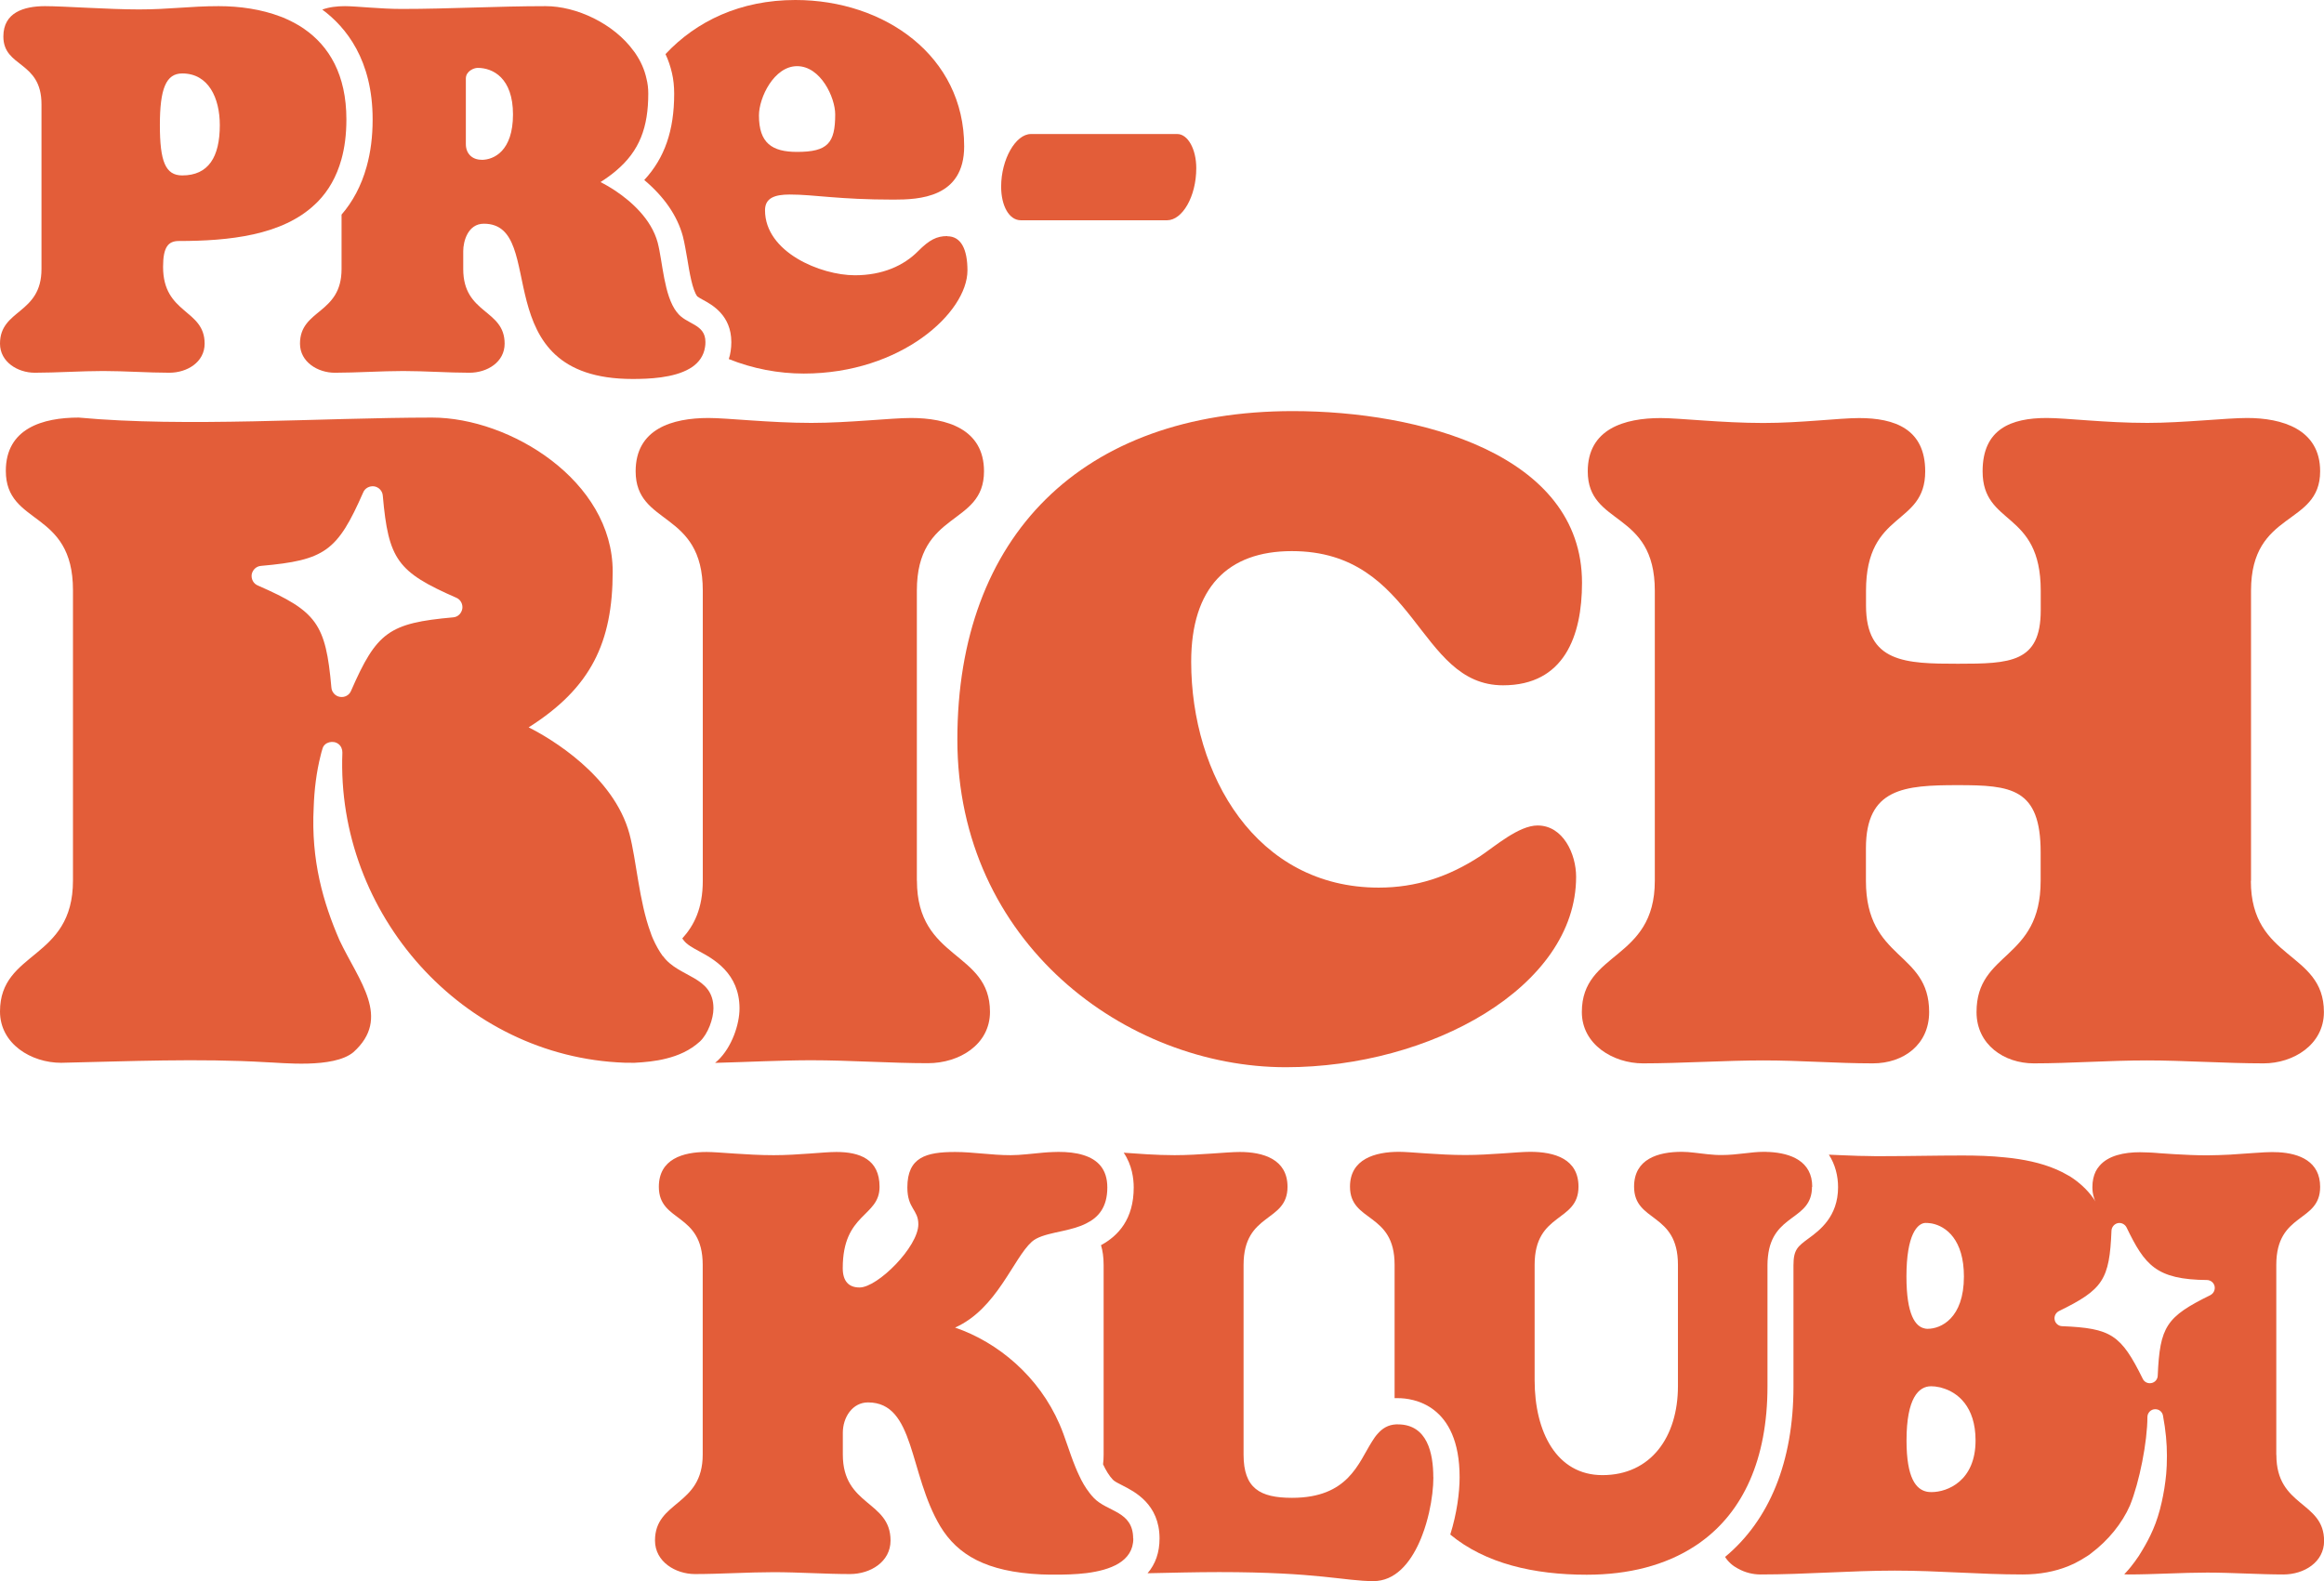
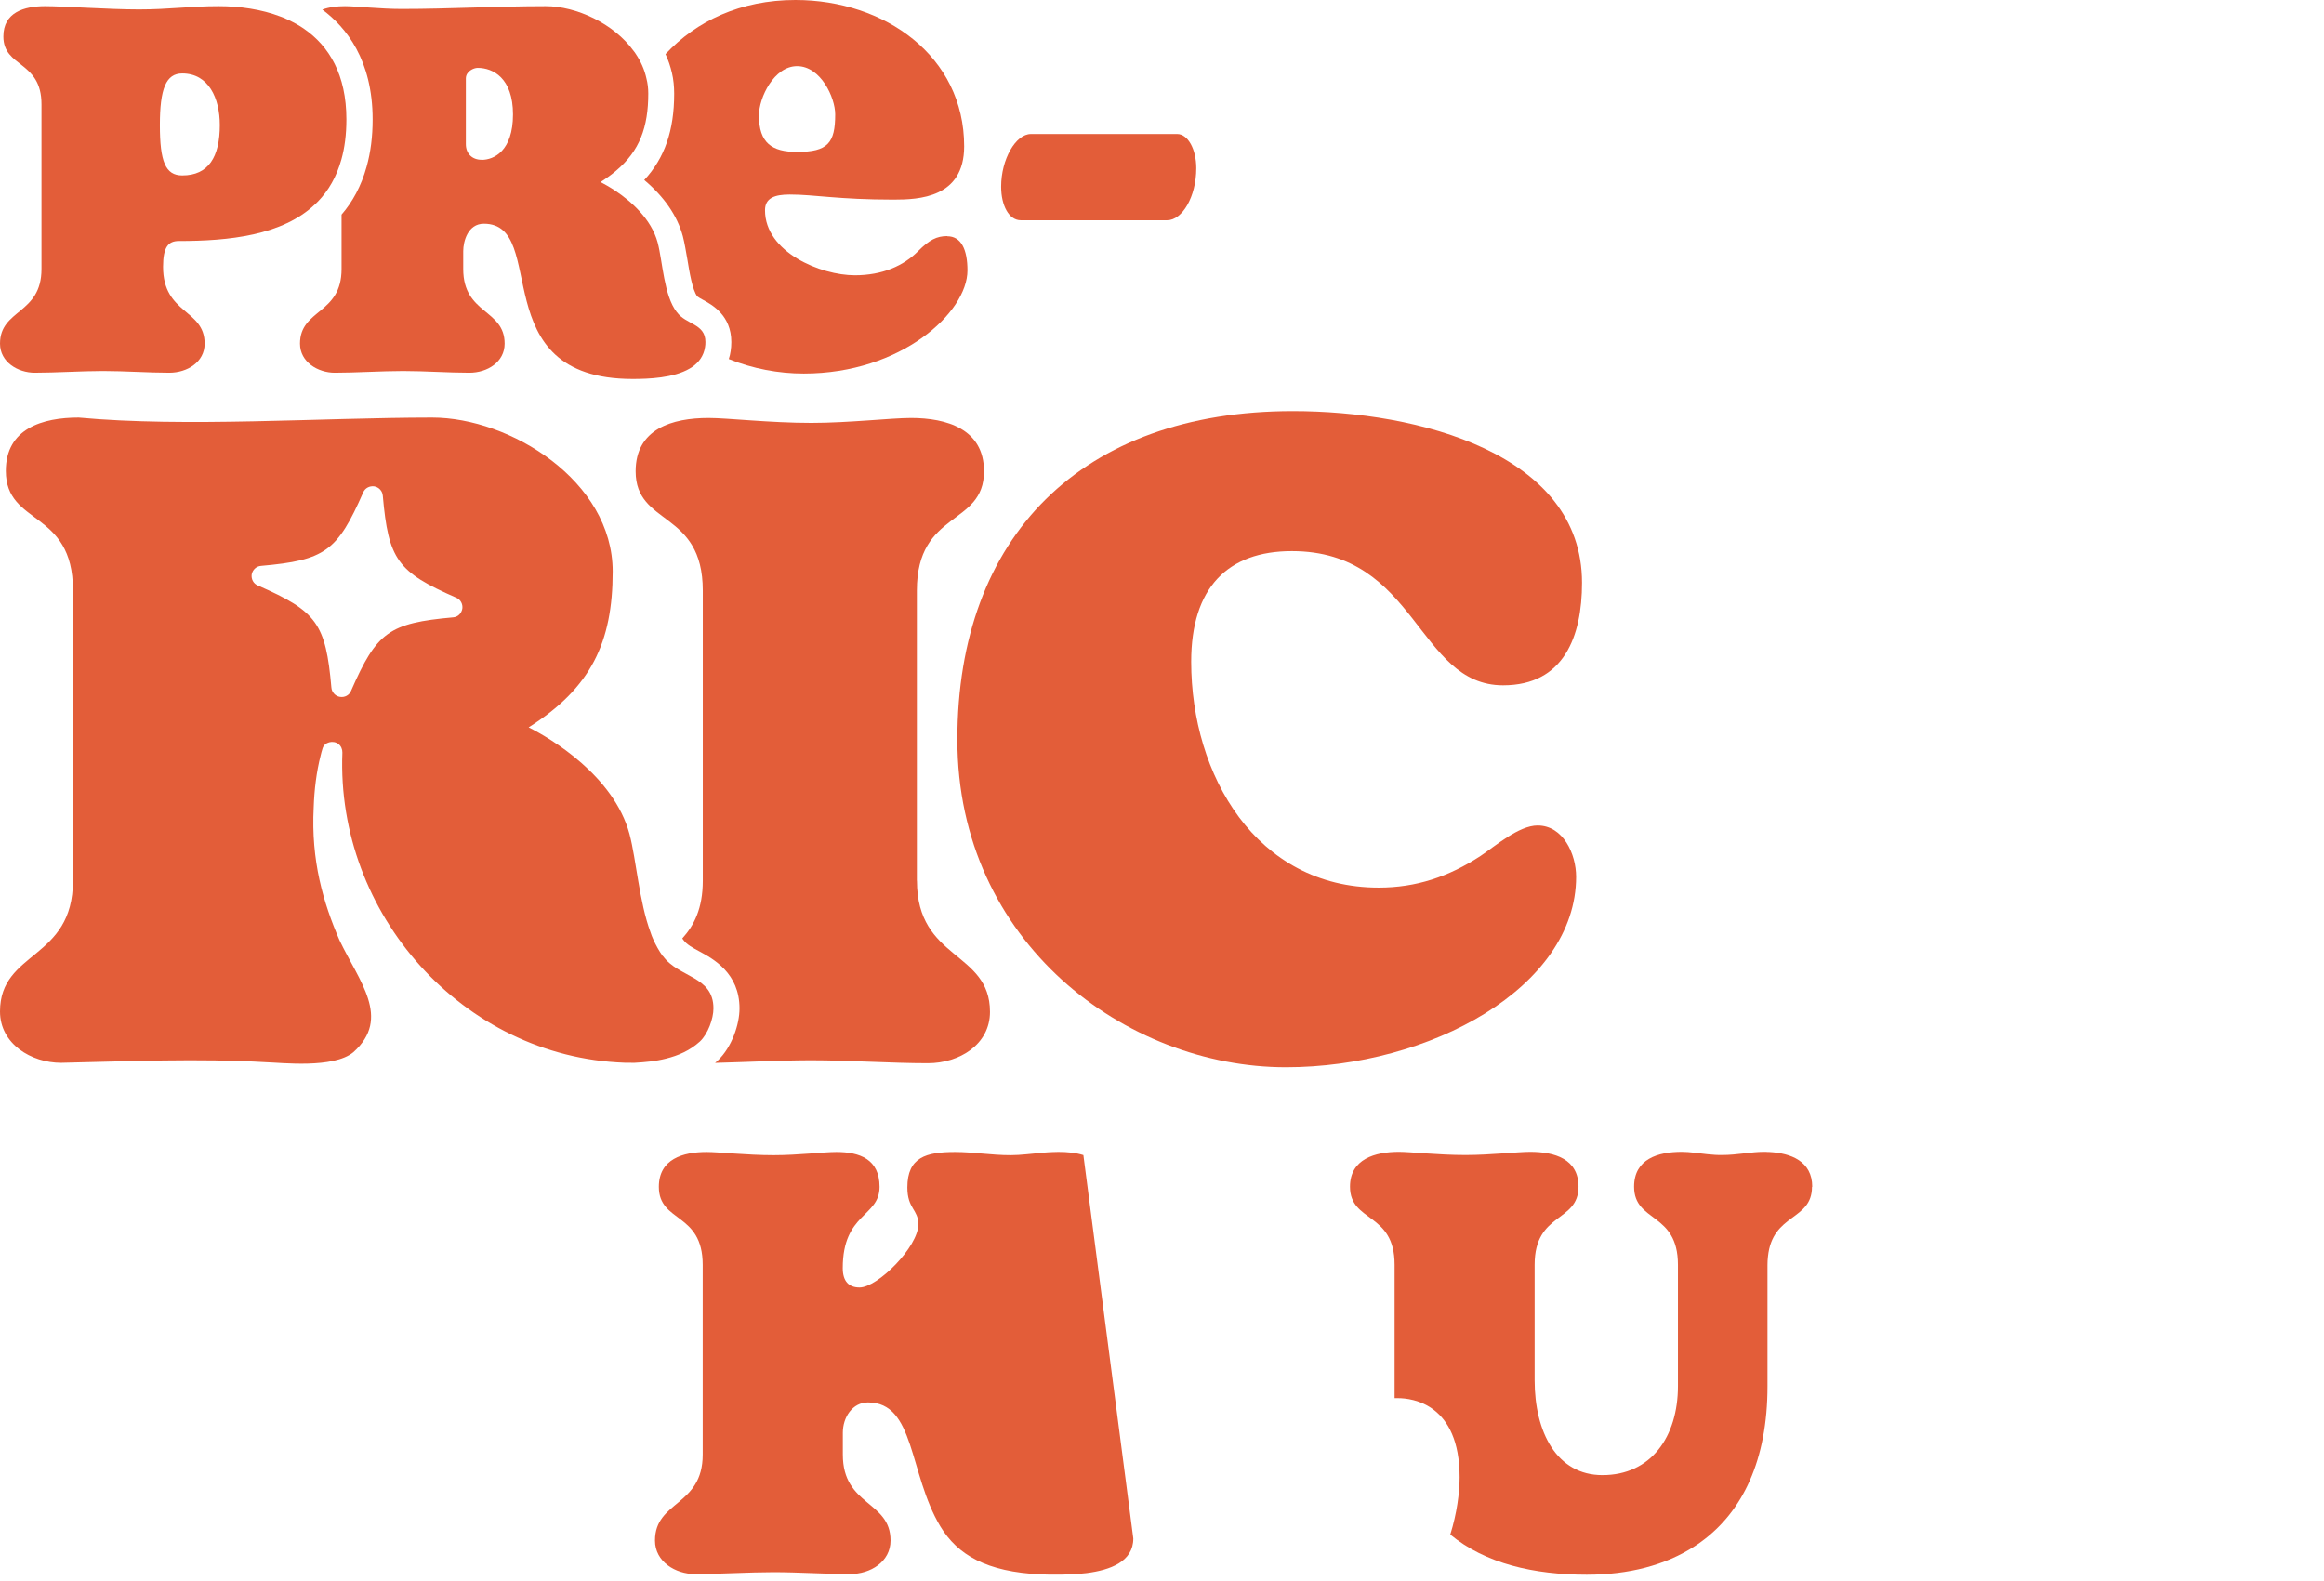
<svg xmlns="http://www.w3.org/2000/svg" id="Layer_1" viewBox="0 0 283.46 192.88">
  <defs>
    <style>.cls-1{fill:#e35d39;}</style>
  </defs>
-   <path class="cls-1" d="M138.23,187.68c0,2.83-2.82,3.85-5.69,4.22-1.37.17-2.75.19-3.83.19-.23,0-.44,0-.66,0-.38,0-.74-.02-1.1-.03-6.64-.31-10.15-2.38-12.26-5.86-3.86-6.46-3.07-15.12-8.82-15.12-1.89,0-3.07,1.81-3.07,3.7v2.67c0,6.31,5.82,5.6,5.82,10.48,0,2.59-2.44,4.09-4.96,4.09-2.91,0-6.3-.23-9.29-.23s-6.61.23-9.6.23c-2.37,0-4.88-1.5-4.88-4.09,0-4.88,5.82-4.17,5.82-10.48v-23.14c0-6.46-5.35-5.12-5.35-9.53,0-3.38,2.92-4.25,5.83-4.25,1.49,0,4.88.39,8.18.39,3,0,6.06-.39,7.64-.39,2.83,0,5.27.87,5.27,4.25,0,3.7-4.49,3.15-4.49,9.92,0,1.57.71,2.36,2.05,2.36,2.21,0,7.17-4.96,7.17-7.71,0-1.81-1.34-1.89-1.34-4.49,0-3.7,2.29-4.33,5.83-4.33,2.2,0,4.4.39,6.77.39,1.22,0,2.58-.19,3.99-.31.37-.03.74-.06,1.11-.07.24,0,.47-.02.72-.02,1.09,0,2.14.1,3.05.39h0c1.72.53,2.92,1.68,2.92,3.95,0,2.44-1.11,3.67-2.58,4.39-.84.43-1.8.67-2.75.89-.34.07-.68.14-1.01.22-1.18.27-2.23.55-2.87,1.12-2.28,2.05-4.25,8.19-9.36,10.47,5.27,1.81,10.23,5.98,12.75,11.81.66,1.5,1.19,3.41,1.93,5.21.13.33.27.64.42.96.36.8.79,1.54,1.3,2.19.16.22.34.42.52.61,1.65,1.73,4.8,1.58,4.8,4.96Z" />
-   <path class="cls-1" d="M174.83,180.2c0,1.21-.17,2.75-.53,4.33-.21.9-.47,1.82-.81,2.7-.1.29-.23.58-.35.86-1.18,2.67-3.01,4.79-5.62,4.79-3.54,0-6.7-1.1-18.82-1.1-2.85,0-5.78.08-8.73.14.97-1.13,1.46-2.54,1.46-4.24,0-4.2-3.06-5.73-4.54-6.48-.45-.23-.96-.48-1.15-.69-.45-.47-.85-1.13-1.2-1.88h0c.05-.37.07-.76.07-1.18v-23.14c0-.96-.12-1.75-.32-2.41,2.12-1.15,3.99-3.19,3.99-7.04,0-1.04-.19-2.73-1.22-4.24,1.7.12,3.97.3,6.2.3,3,0,6.38-.39,7.96-.39,2.83,0,5.82.87,5.82,4.25,0,4.4-5.36,3.07-5.36,9.53v23.14c0,4.1,1.97,5.27,5.91,5.27,6.87,0,8.08-4.24,9.77-6.89.21-.34.43-.66.68-.93.57-.65,1.26-1.09,2.24-1.14h0c.06,0,.14,0,.21,0,3.62,0,4.33,3.54,4.33,6.45Z" />
+   <path class="cls-1" d="M138.23,187.68c0,2.83-2.82,3.85-5.69,4.22-1.37.17-2.75.19-3.83.19-.23,0-.44,0-.66,0-.38,0-.74-.02-1.1-.03-6.64-.31-10.15-2.38-12.26-5.86-3.86-6.46-3.07-15.12-8.82-15.12-1.89,0-3.07,1.81-3.07,3.7v2.67c0,6.31,5.82,5.6,5.82,10.48,0,2.59-2.44,4.09-4.96,4.09-2.91,0-6.3-.23-9.29-.23s-6.61.23-9.6.23c-2.37,0-4.88-1.5-4.88-4.09,0-4.88,5.82-4.17,5.82-10.48v-23.14c0-6.46-5.35-5.12-5.35-9.53,0-3.38,2.92-4.25,5.83-4.25,1.49,0,4.88.39,8.18.39,3,0,6.06-.39,7.64-.39,2.83,0,5.27.87,5.27,4.25,0,3.7-4.49,3.15-4.49,9.92,0,1.57.71,2.36,2.05,2.36,2.21,0,7.17-4.96,7.17-7.71,0-1.81-1.34-1.89-1.34-4.49,0-3.7,2.29-4.33,5.83-4.33,2.2,0,4.4.39,6.77.39,1.22,0,2.58-.19,3.99-.31.37-.03.74-.06,1.11-.07.24,0,.47-.02.72-.02,1.09,0,2.14.1,3.05.39h0Z" />
  <path class="cls-1" d="M221.01,144.78c0,4.16-4.82,3.2-5.37,8.5-.04.32-.06.66-.06,1.03v14.8c0,9.01-3.03,15.29-8.09,18.97-.25.19-.51.36-.77.53-3.58,2.34-8.08,3.49-13.18,3.49-6.43,0-12.36-1.35-16.65-4.9.8-2.54,1.14-5.12,1.14-6.99,0-8.95-5.76-9.65-7.52-9.65-.15,0-.28,0-.41,0,0-.23,0-.45,0-.68v-15.59c0-6.46-5.44-5.12-5.44-9.53,0-3.38,3.07-4.25,5.98-4.25,1.42,0,4.73.39,8.11.39,3,0,6.38-.39,7.88-.39,3,0,5.9.87,5.9,4.25,0,4.4-5.35,3.07-5.35,9.53v14.09c0,6.3,2.68,11.57,8.27,11.57,5.9,0,9.21-4.65,9.21-10.86v-14.8c0-6.46-5.35-5.12-5.35-9.53,0-3.38,2.92-4.25,5.82-4.25,1,0,1.99.18,3.11.29.31.03.62.06.95.08.27.02.55.02.83.02,1.88,0,3.54-.39,5.11-.39.18,0,.35,0,.52.02h.02s.06,0,.09,0h.04c2.63.14,5.24,1.12,5.24,4.24Z" />
-   <path class="cls-1" d="M277.64,177.45v-23.14c0-6.46,5.35-5.11,5.35-9.52,0-3.1-2.51-4.09-5.11-4.23h-.07c-.15,0-.29-.01-.43-.01-.08-.01-.14-.01-.21-.01-1.07,0-2.95.18-4.99.3-.03.01-.08.01-.11.01-.95.04-1.92.09-2.85.09-1.37,0-2.74-.07-4-.14-.65-.04-1.25-.09-1.81-.12-.17-.01-.33-.02-.48-.04-.15,0-.3-.01-.44-.03-.13-.01-.28-.01-.42-.02-.24-.01-.48-.01-.73-.02h-.1c-.08-.01-.13-.01-.2-.01-1.96,0-3.91.4-4.98,1.68-.18.2-.32.42-.45.67-.25.52-.4,1.15-.4,1.91,0,.45.06.85.17,1.2.04.2.12.39.21.55-.72-1.14-1.64-2.03-2.68-2.77-.23-.17-.48-.32-.74-.46-1.73-1.01-3.77-1.6-5.95-1.94-.28-.04-.55-.09-.84-.12-.28-.03-.57-.07-.85-.09-1.69-.18-3.43-.23-5.14-.23-3.32,0-6.57.08-9.59.08h-1.14c-.51-.01-1.01-.01-1.52-.03-.26,0-.54,0-.82-.02-1.07-.03-2.18-.09-3.25-.13.78,1.21,1.12,2.6,1.12,3.97,0,3.6-2.27,5.28-3.63,6.27-1.28.95-1.81,1.33-1.81,3.25v14.8c0,9.19-2.95,16.3-8.34,20.78.37.6.93,1.09,1.58,1.43h.01c.83.47,1.8.71,2.73.71,5.52,0,10.94-.47,16.38-.47s10.23.47,15.6.47c2.09,0,3.93-.36,5.53-1,.26-.11.51-.22.75-.33.55-.28,1.07-.57,1.57-.9.17-.1.32-.21.47-.33.01,0,.02-.02.02-.02,2.07-1.55,3.79-3.65,4.75-5.86,1.14-2.81,2.12-7.74,2.12-10.78.01-.52.44-.94.95-.94s.87.34.95.78c.34,1.82.48,3.41.48,4.89,0,1.83-.13,2.76-.31,3.98-.21,1.29-.46,2.27-.54,2.57-.01.06-.13.48-.26.89-.68,2.2-1.81,3.96-2.3,4.76,0,0-.77,1.18-1.6,2.06l-.13.13s-.02.04-.04.06l-.02.02c.18.01.35.02.52.02,2.99,0,6.61-.23,9.6-.23s6.38.23,9.29.23c2.52,0,4.96-1.5,4.96-4.09,0-4.88-5.82-4.1-5.82-10.48ZM234.9,149.19c.15,0,.33,0,.5.03.08.01.14.02.22.03,1.76.34,3.92,1.99,3.92,6.47,0,5.12-2.83,6.38-4.41,6.38-.13,0-.25,0-.37-.04-1.14-.23-2.23-1.66-2.23-6.34,0-5.11,1.33-6.54,2.37-6.54ZM235.6,182.02c-.18,0-.36-.01-.54-.04-1.36-.26-2.52-1.66-2.52-6.26,0-5.2,1.5-6.61,2.99-6.61.3,0,.64.03.98.11.11.02.23.04.35.09,1.9.52,4.1,2.26,4.1,6.41,0,4.96-3.45,6.3-5.36,6.3ZM269.61,157.99c-5.39,2.65-6.17,3.82-6.43,9.82-.01.46-.34.83-.77.91-.44.09-.88-.13-1.06-.53-2.66-5.38-3.85-6.16-9.84-6.41-.43-.01-.82-.34-.9-.77-.09-.43.12-.86.52-1.07,5.38-2.63,6.17-3.82,6.41-9.83.03-.43.34-.8.77-.9.43-.09.87.13,1.07.53,2.22,4.58,3.59,6.36,9.83,6.41.45.02.82.34.91.77.08.44-.13.87-.52,1.07Z" />
  <path class="cls-1" d="M37.1,3.52c-.8-.55-1.67-1-2.57-1.38-.11-.04-.22-.08-.32-.12-2.33-.89-4.96-1.27-7.55-1.27-3.48,0-6.01.4-9.71.4s-9.17-.4-11.48-.4C2.94.76.41,1.5.41,4.45c0,3.83,4.65,2.93,4.65,8.27v20.1c0,5.54-5.06,4.87-5.06,9.1,0,2.25,2.18,3.55,4.24,3.55,2.6,0,5.74-.21,8.34-.21s5.55.21,8.07.21c2.19,0,4.31-1.3,4.31-3.55,0-4.24-5.07-3.56-5.07-9.37,0-2.41.63-3.15,1.92-3.15,6.09,0,12.64-.67,16.64-4.5.12-.11.23-.21.34-.33,1.28-1.32,2.26-3.01,2.85-5.12.4-1.43.61-3.03.61-4.89,0-5.43-2.1-8.93-5.16-11.04ZM22.23,21.4c-2.05,0-2.73-1.7-2.73-6.14s.75-6.3,2.73-6.3c3.21,0,4.58,3.01,4.58,6.3,0,3.89-1.38,6.14-4.58,6.14Z" />
  <path class="cls-1" d="M82.55,38.08c-1.58-2.03-1.72-6.14-2.33-8.48-.78-2.9-3.26-5.05-5.15-6.32-.74-.49-1.39-.85-1.82-1.07.71-.46,1.33-.9,1.9-1.39,2.86-2.41,3.92-5.29,3.92-9.41,0-.63-.07-1.24-.22-1.82-.24-1.11-.7-2.12-1.33-3.05-.06-.11-.14-.2-.21-.29-2.44-3.39-7.02-5.5-10.75-5.5-5.96,0-11.71.34-17.58.34-2.61,0-5.55-.34-6.91-.34-.96,0-1.93.11-2.76.42,2.9,2.14,6.14,6.15,6.14,13.39,0,2.12-.24,4-.73,5.76-.66,2.39-1.73,4.32-3.06,5.86v6.64c0,5.54-5.07,4.87-5.07,9.1,0,2.25,2.19,3.55,4.24,3.55,2.6,0,5.74-.21,8.35-.21s5.54.21,8.07.21c2.19,0,4.3-1.3,4.3-3.55,0-4.24-5.05-3.56-5.05-9.1v-2.19c0-1.16.55-3.34,2.52-3.34,8.01,0-.13,18.94,18.13,18.94,1.96,0,5-.11,6.97-1.27.11-.06.21-.14.32-.2.81-.57,1.39-1.35,1.55-2.41h0c.04-.21.05-.41.05-.64,0-2.25-2.39-2.11-3.48-3.63ZM58.74,19.49c-1.16,0-1.92-.76-1.92-1.91v-8c0-.89.97-1.3,1.44-1.3,1.86,0,4.31,1.23,4.31,5.68s-2.32,5.54-3.83,5.54Z" />
  <path class="cls-1" d="M115.54,28.8c-1.29,0-2.19.46-3.56,1.84-1.77,1.79-4.37,2.94-7.71,2.94-4.17,0-10.96-2.81-10.96-7.93,0-1.5,1.18-1.92,3.02-1.92,3.02,0,5.89.62,12.66.62,3.07,0,8.61-.2,8.61-6.5,0-11.02-9.71-17.85-20.58-17.85-6.71,0-12.08,2.57-15.85,6.6.35.73.6,1.5.79,2.31.18.76.27,1.62.27,2.52,0,4.49-1.16,7.84-3.65,10.53,2.43,2.04,4.02,4.35,4.7,6.83.23.88.38,1.87.55,2.8.26,1.6.62,3.79,1.22,4.57.1.09.46.29.66.4,1.13.61,3.49,1.89,3.49,5.17,0,.4-.03.77-.08,1.09-.05.34-.12.67-.23.98,2.93,1.18,6.07,1.77,9.15,1.77,11.88,0,19.96-7.46,19.96-12.58,0-2.53-.75-4.17-2.46-4.17ZM97.22,8.07c2.88,0,4.65,3.83,4.65,5.88,0,3.49-.89,4.58-4.65,4.58-3.08,0-4.65-1.09-4.65-4.45,0-2.19,1.85-6.01,4.65-6.01Z" />
  <path class="cls-1" d="M143.59,16.35h-17.85c-1.85,0-3.63,3.07-3.63,6.42,0,2.32.96,4.1,2.4,4.1h17.84c1.85,0,3.56-2.87,3.56-6.36,0-2.32-1.03-4.16-2.32-4.16Z" />
  <path class="cls-1" d="M80.86,116.66s0-.01-.01-.01c-.45-.62-.85-1.33-1.2-2.12-.11-.23-.21-.51-.3-.78-1.4-3.78-1.73-8.83-2.57-12.01-1.92-7.12-9.64-11.68-12.3-13.01,7.6-4.81,10.25-10.36,10.25-19.01,0-11.07-12.52-18.78-22.02-18.78-13.68.01-30.06,1.21-43.11,0-4.41,0-8.89,1.33-8.89,6.5,0,6.75,8.19,4.68,8.19,14.55v35.42C8.91,117.16,0,115.93,0,123.39c0,3.97,3.83,6.26,7.45,6.26,8.23-.18,16.79-.56,25.02-.07,1.84.05,8.19.8,10.63-1.22,4.67-4.19.67-8.67-1.69-13.66-1.98-4.56-3.49-9.73-3.15-16.2.07-2.12.33-4.31.85-6.35.03-.12.15-.63.23-.84.23-.8,1.31-1.04,1.94-.55.33.25.49.66.48,1.06-.77,19.66,14.67,37.11,34.41,37.82.37.01.74.01,1.1.01h.11c1.29-.07,2.6-.19,3.85-.51,1.51-.37,2.93-.99,4.14-2.09.98-.92,1.65-2.77,1.65-4.04,0-3.97-4.23-3.72-6.15-6.37ZM55.28,75.31c-7.83.7-9.33,1.79-12.46,8.96-.22.54-.78.84-1.36.74-.56-.08-1-.58-1.04-1.13-.69-7.82-1.79-9.31-8.96-12.45-.54-.22-.84-.77-.76-1.36.11-.56.56-1,1.15-1.04,7.79-.69,9.3-1.79,12.45-8.96.21-.52.78-.82,1.35-.74.58.1,1,.58,1.04,1.14.69,7.79,1.77,9.3,8.97,12.45.52.22.81.78.73,1.33-.1.59-.56,1.02-1.11,1.06Z" />
  <path class="cls-1" d="M111.83,107.44v-35.39c0-9.86,8.19-7.82,8.19-14.56,0-5.17-4.57-6.5-8.91-6.5-2.4,0-7.58.6-12.15.6-5.06,0-10.24-.6-12.53-.6-4.45,0-8.9,1.33-8.9,6.5,0,6.74,8.19,4.7,8.19,14.56v35.39c0,3.41-1.08,5.47-2.5,7.04.06.08.11.16.17.23.38.51,1.08.9,1.9,1.34,1.72.93,4.91,2.66,4.91,6.97,0,1.92-.92,4.72-2.66,6.36-.1.1-.21.19-.32.28,3.88-.1,8.12-.32,11.75-.32,4.57,0,9.75.36,14.2.36,3.85,0,7.58-2.28,7.58-6.26,0-7.46-8.91-6.26-8.91-16.01Z" />
  <path class="cls-1" d="M187.54,100.7c-2.29,0-5.17,2.52-6.98,3.73-3.86,2.52-7.83,3.85-12.4,3.85-14.93,0-22.87-13.72-22.87-27.56,0-9.02,4.45-13.49,12.28-13.49,15.28,0,15.28,16.37,25.76,16.37,7.45,0,9.63-6.01,9.63-12.51,0-15.77-19.98-20.94-35.27-20.94-25.76,0-40.92,15.28-40.92,40.07s20.58,39.97,40.07,39.97c17.58,0,35.4-9.76,35.4-23.23,0-2.77-1.57-6.26-4.7-6.26Z" />
-   <path class="cls-1" d="M274.56,107.45v-35.4c0-9.86,8.43-7.82,8.43-14.56,0-5.17-4.7-6.5-8.91-6.5-2.53,0-7.83.6-12.16.6-5.17,0-9.87-.6-12.28-.6-4.33,0-7.82,1.33-7.82,6.5,0,6.74,7.09,4.7,7.09,14.56v2.41c0,6.38-3.72,6.51-10.11,6.51s-11.2-.13-11.2-7.1v-1.81c0-9.86,7.22-7.82,7.22-14.56,0-5.17-3.72-6.5-8.06-6.5-2.41,0-7.1.6-11.68.6-5.06,0-10.23-.6-12.52-.6-4.44,0-8.9,1.33-8.9,6.5,0,6.74,8.18,4.7,8.18,14.56v35.4c0,9.75-8.9,8.54-8.9,16,0,3.98,3.85,6.26,7.45,6.26,4.57,0,10.12-.36,14.69-.36s8.91.36,13.36.36c3.73,0,6.86-2.28,6.86-6.26,0-7.47-7.71-6.26-7.71-16v-3.98c0-7.34,4.7-7.7,11.2-7.7s10.11.36,10.11,8.18v3.5c0,9.75-7.82,8.54-7.82,16,0,3.98,3.37,6.26,6.98,6.26,4.45,0,9.15-.36,13.84-.36,4.34,0,9.63.36,14.2.36,3.62,0,7.35-2.28,7.35-6.26,0-7.47-8.91-6.26-8.91-16Z" />
</svg>